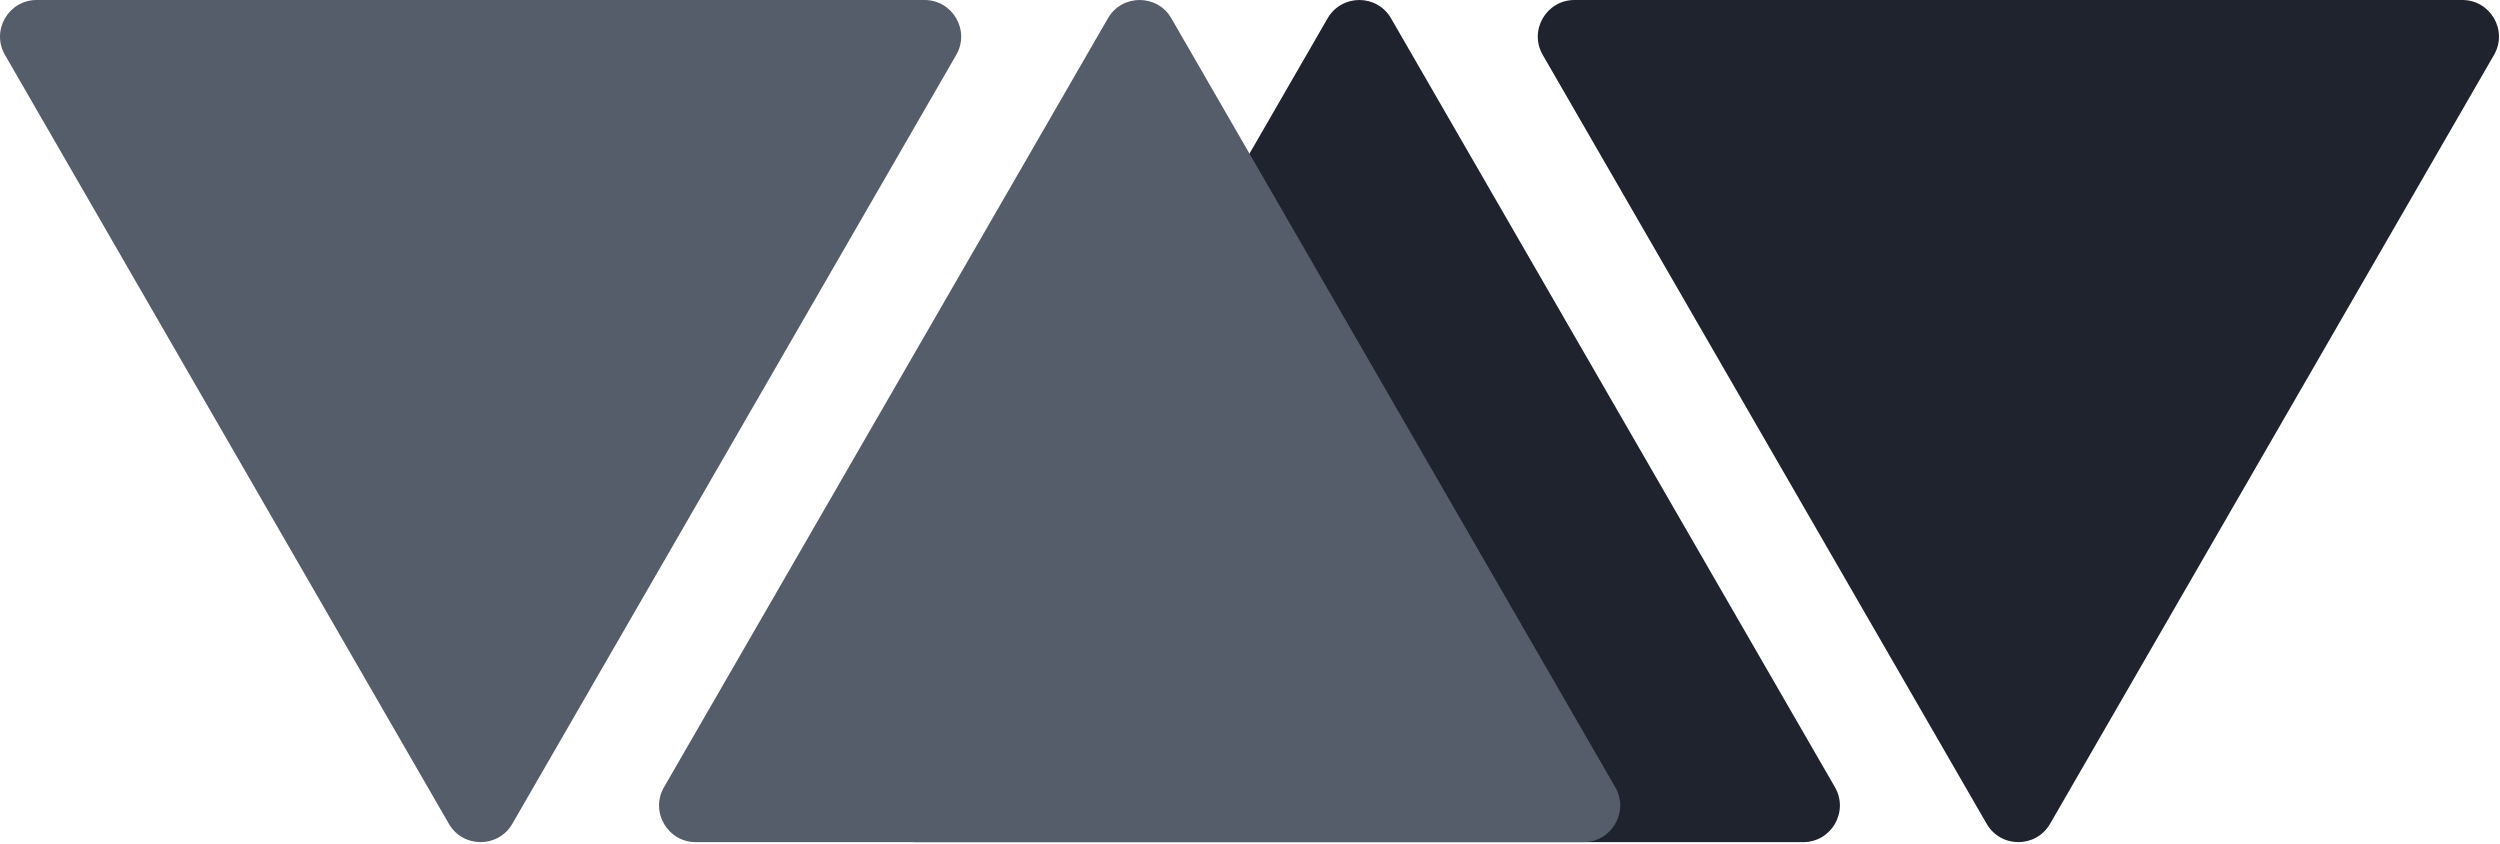
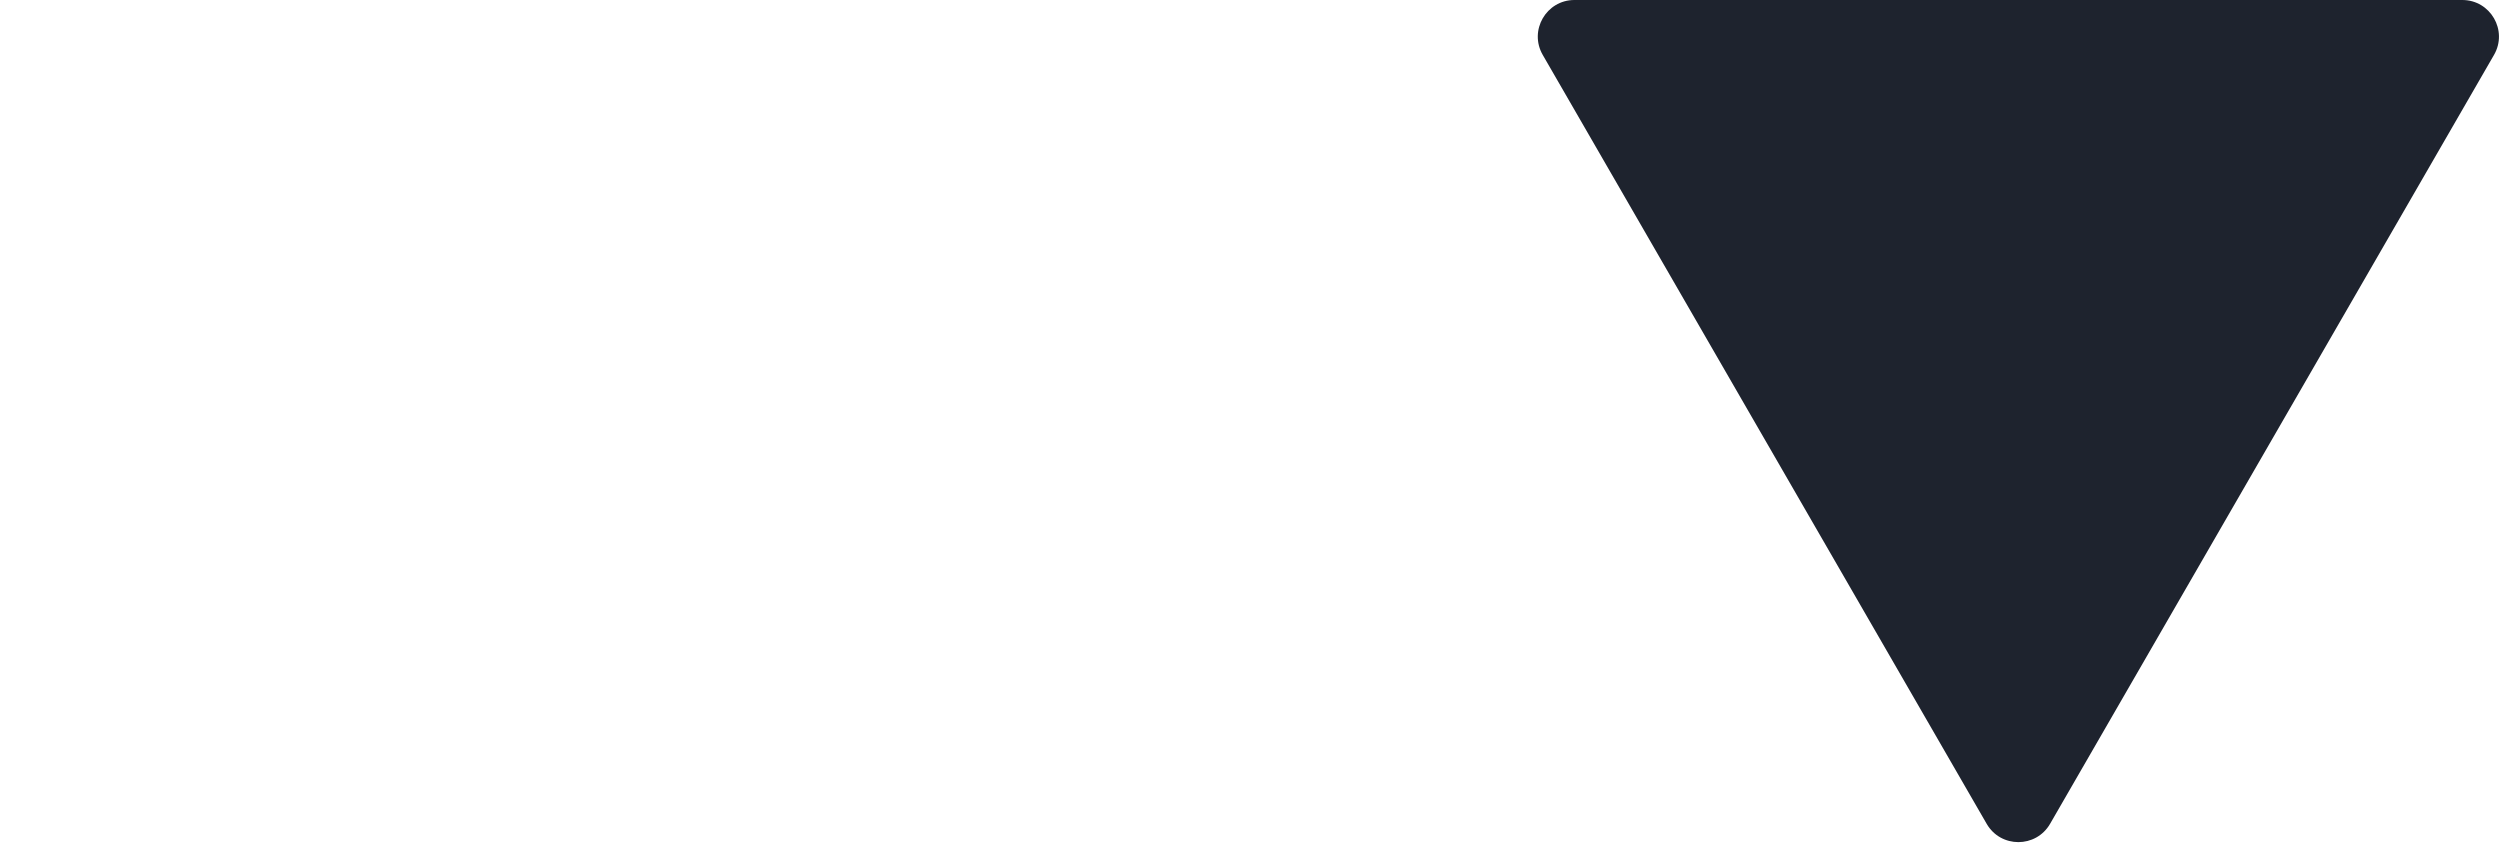
<svg xmlns="http://www.w3.org/2000/svg" width="100%" height="100%" viewBox="0 0 569 192" version="1.1" xml:space="preserve" style="fill-rule:evenodd;clip-rule:evenodd;stroke-linejoin:round;stroke-miterlimit:2;">
  <path d="M466.599,187.5c-3.209,5.555 -11.225,5.555 -14.434,0l-101.036,-175c-3.208,-5.555 0.802,-12.5 7.217,-12.5l202.074,0c6.412,0 10.425,6.945 7.216,12.5l-101.037,175Z" style="fill:#1e232e;fill-rule:nonzero;" />
-   <path d="M302.165,4.167c3.207,-5.556 11.226,-5.556 14.434,-0l101.037,175c3.209,5.555 -0.804,12.5 -7.216,12.5l-202.074,-0c-6.415,-0 -10.425,-6.945 -7.217,-12.5l101.036,-175Z" style="fill:#1e232e;fill-rule:nonzero;" />
-   <path d="M252.165,4.167c3.207,-5.556 11.226,-5.556 14.434,-0l101.036,175c3.207,5.555 -0.802,12.5 -7.217,12.5l-202.072,-0c-6.415,-0 -10.425,-6.945 -7.217,-12.5l101.036,-175Z" style="fill:#555c6a;fill-rule:nonzero;" />
-   <path d="M116.599,187.5c-3.207,5.555 -11.226,5.555 -14.434,0l-101.036,-175c-3.208,-5.555 0.802,-12.5 7.217,-12.5l202.072,0c6.415,0 10.425,6.945 7.217,12.5l-101.036,175Z" style="fill:#555c6a;fill-rule:nonzero;" />
</svg>